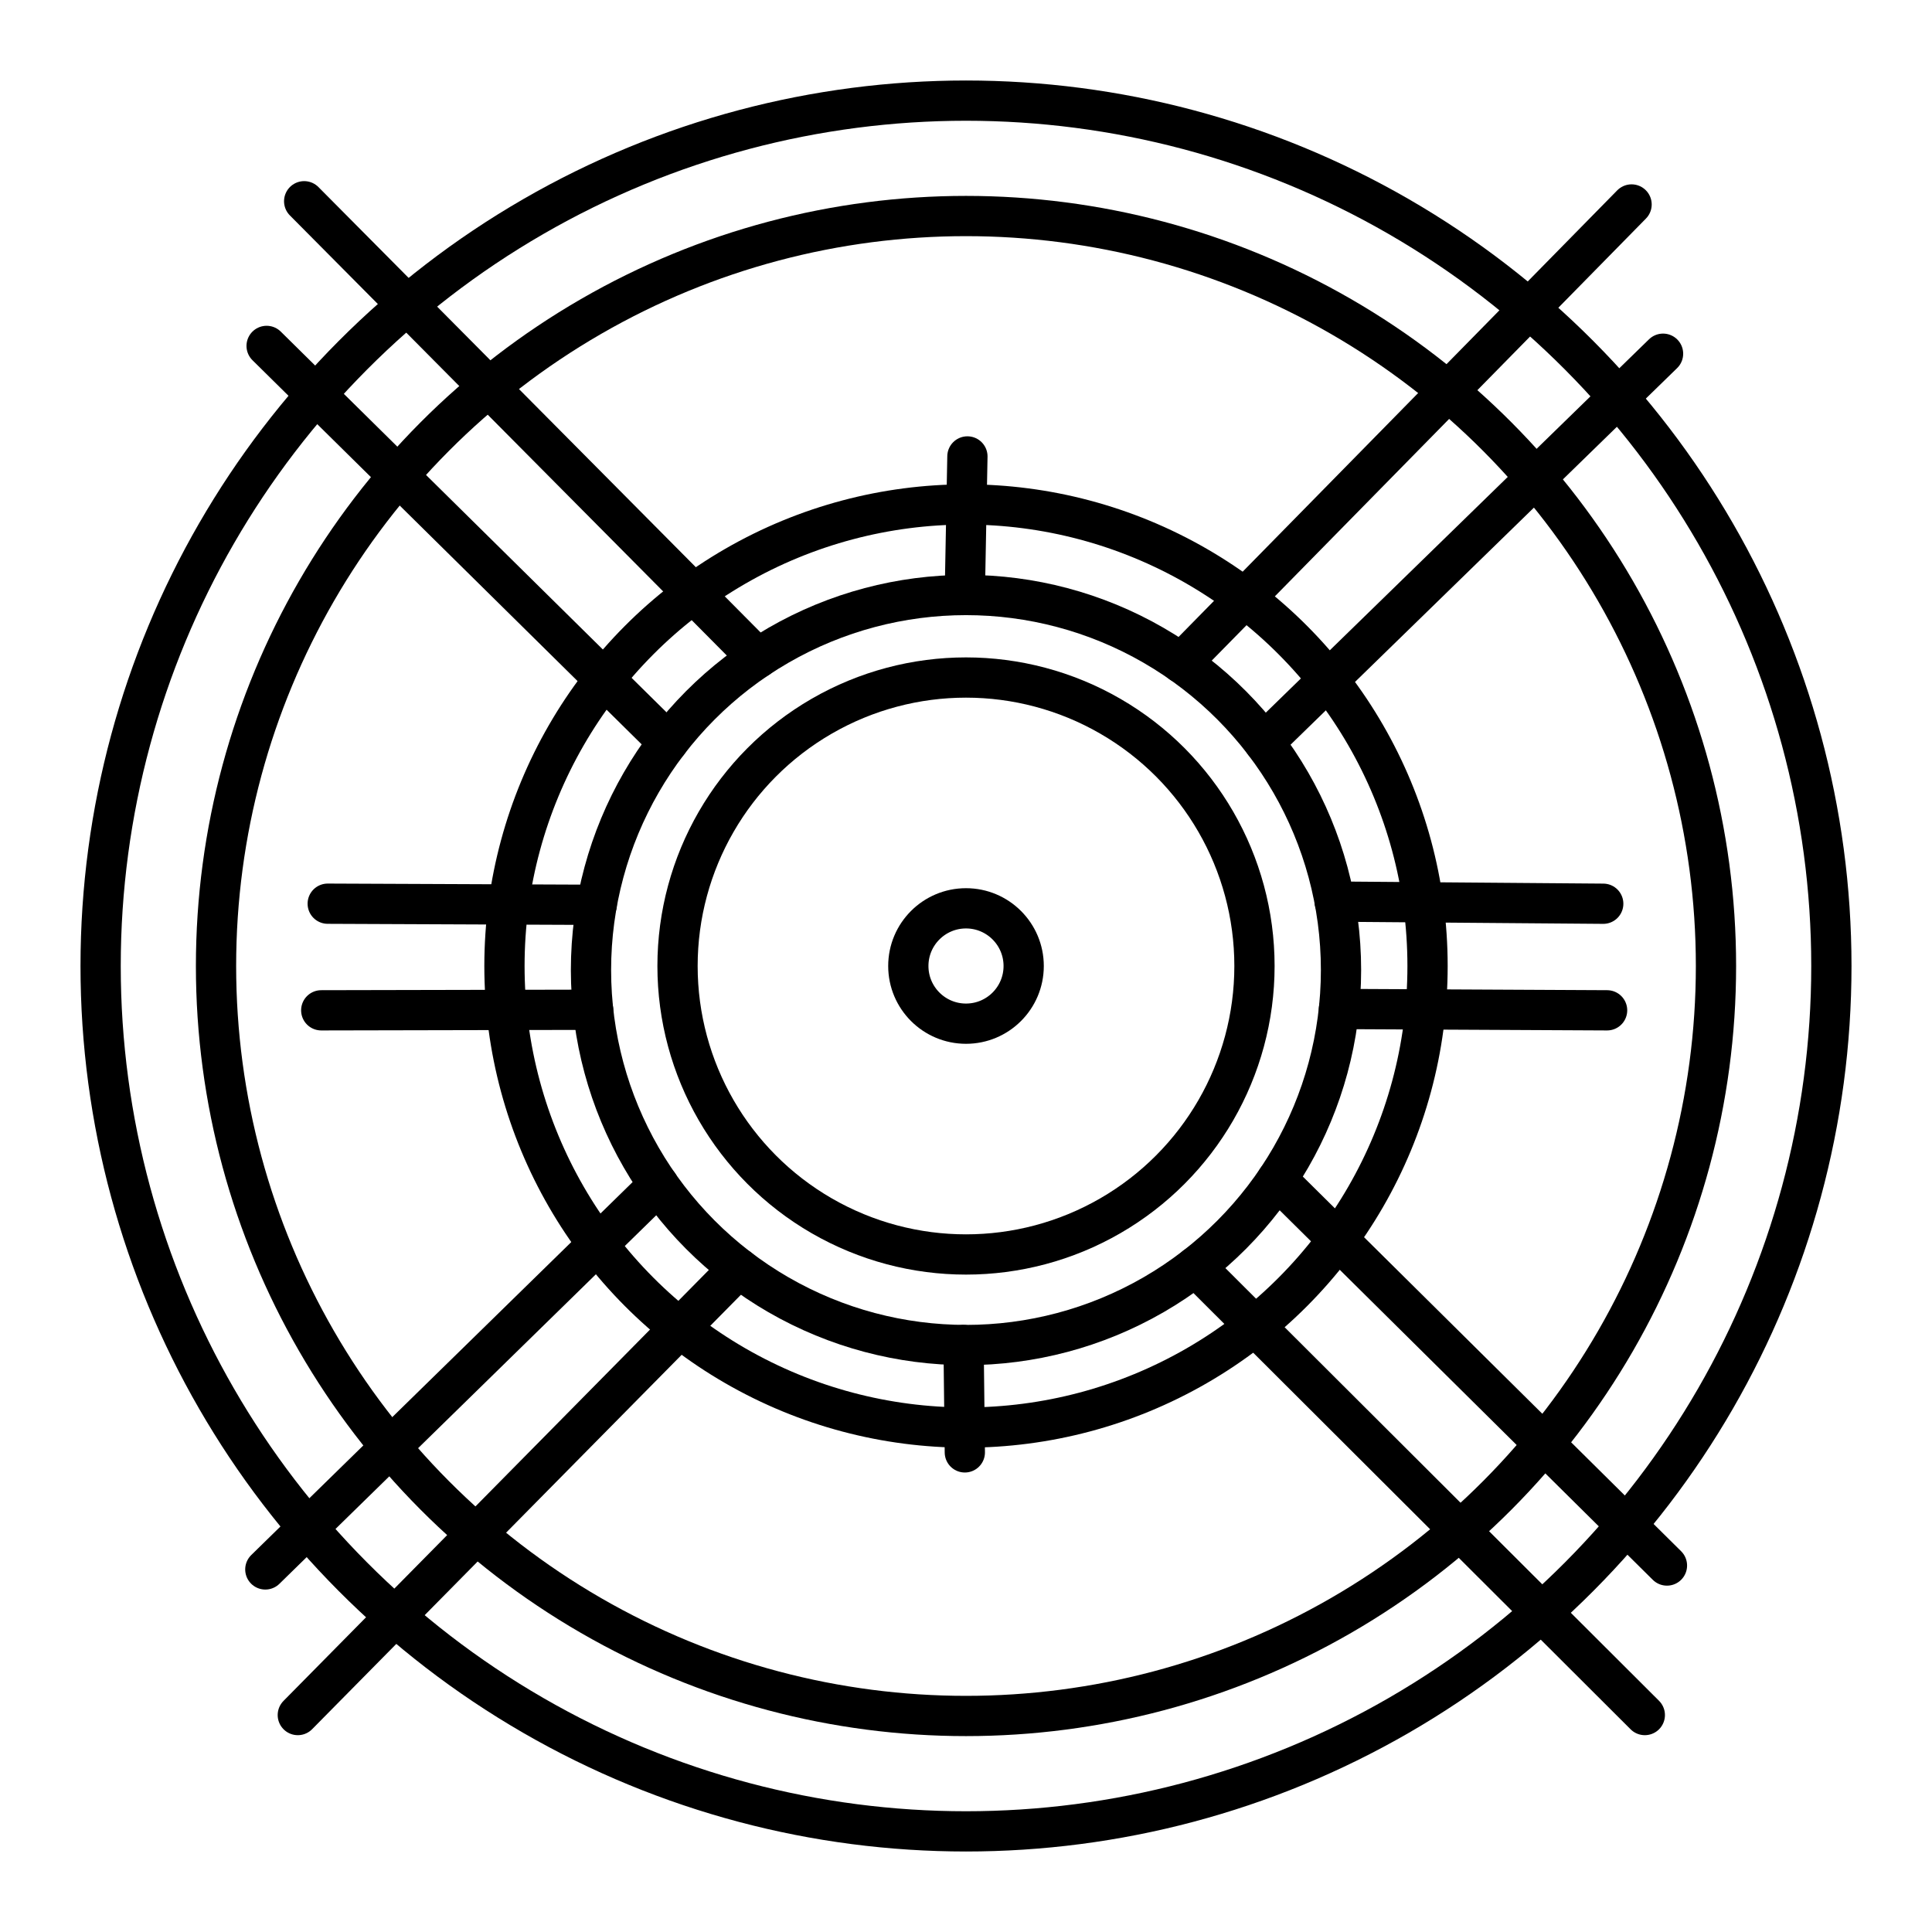
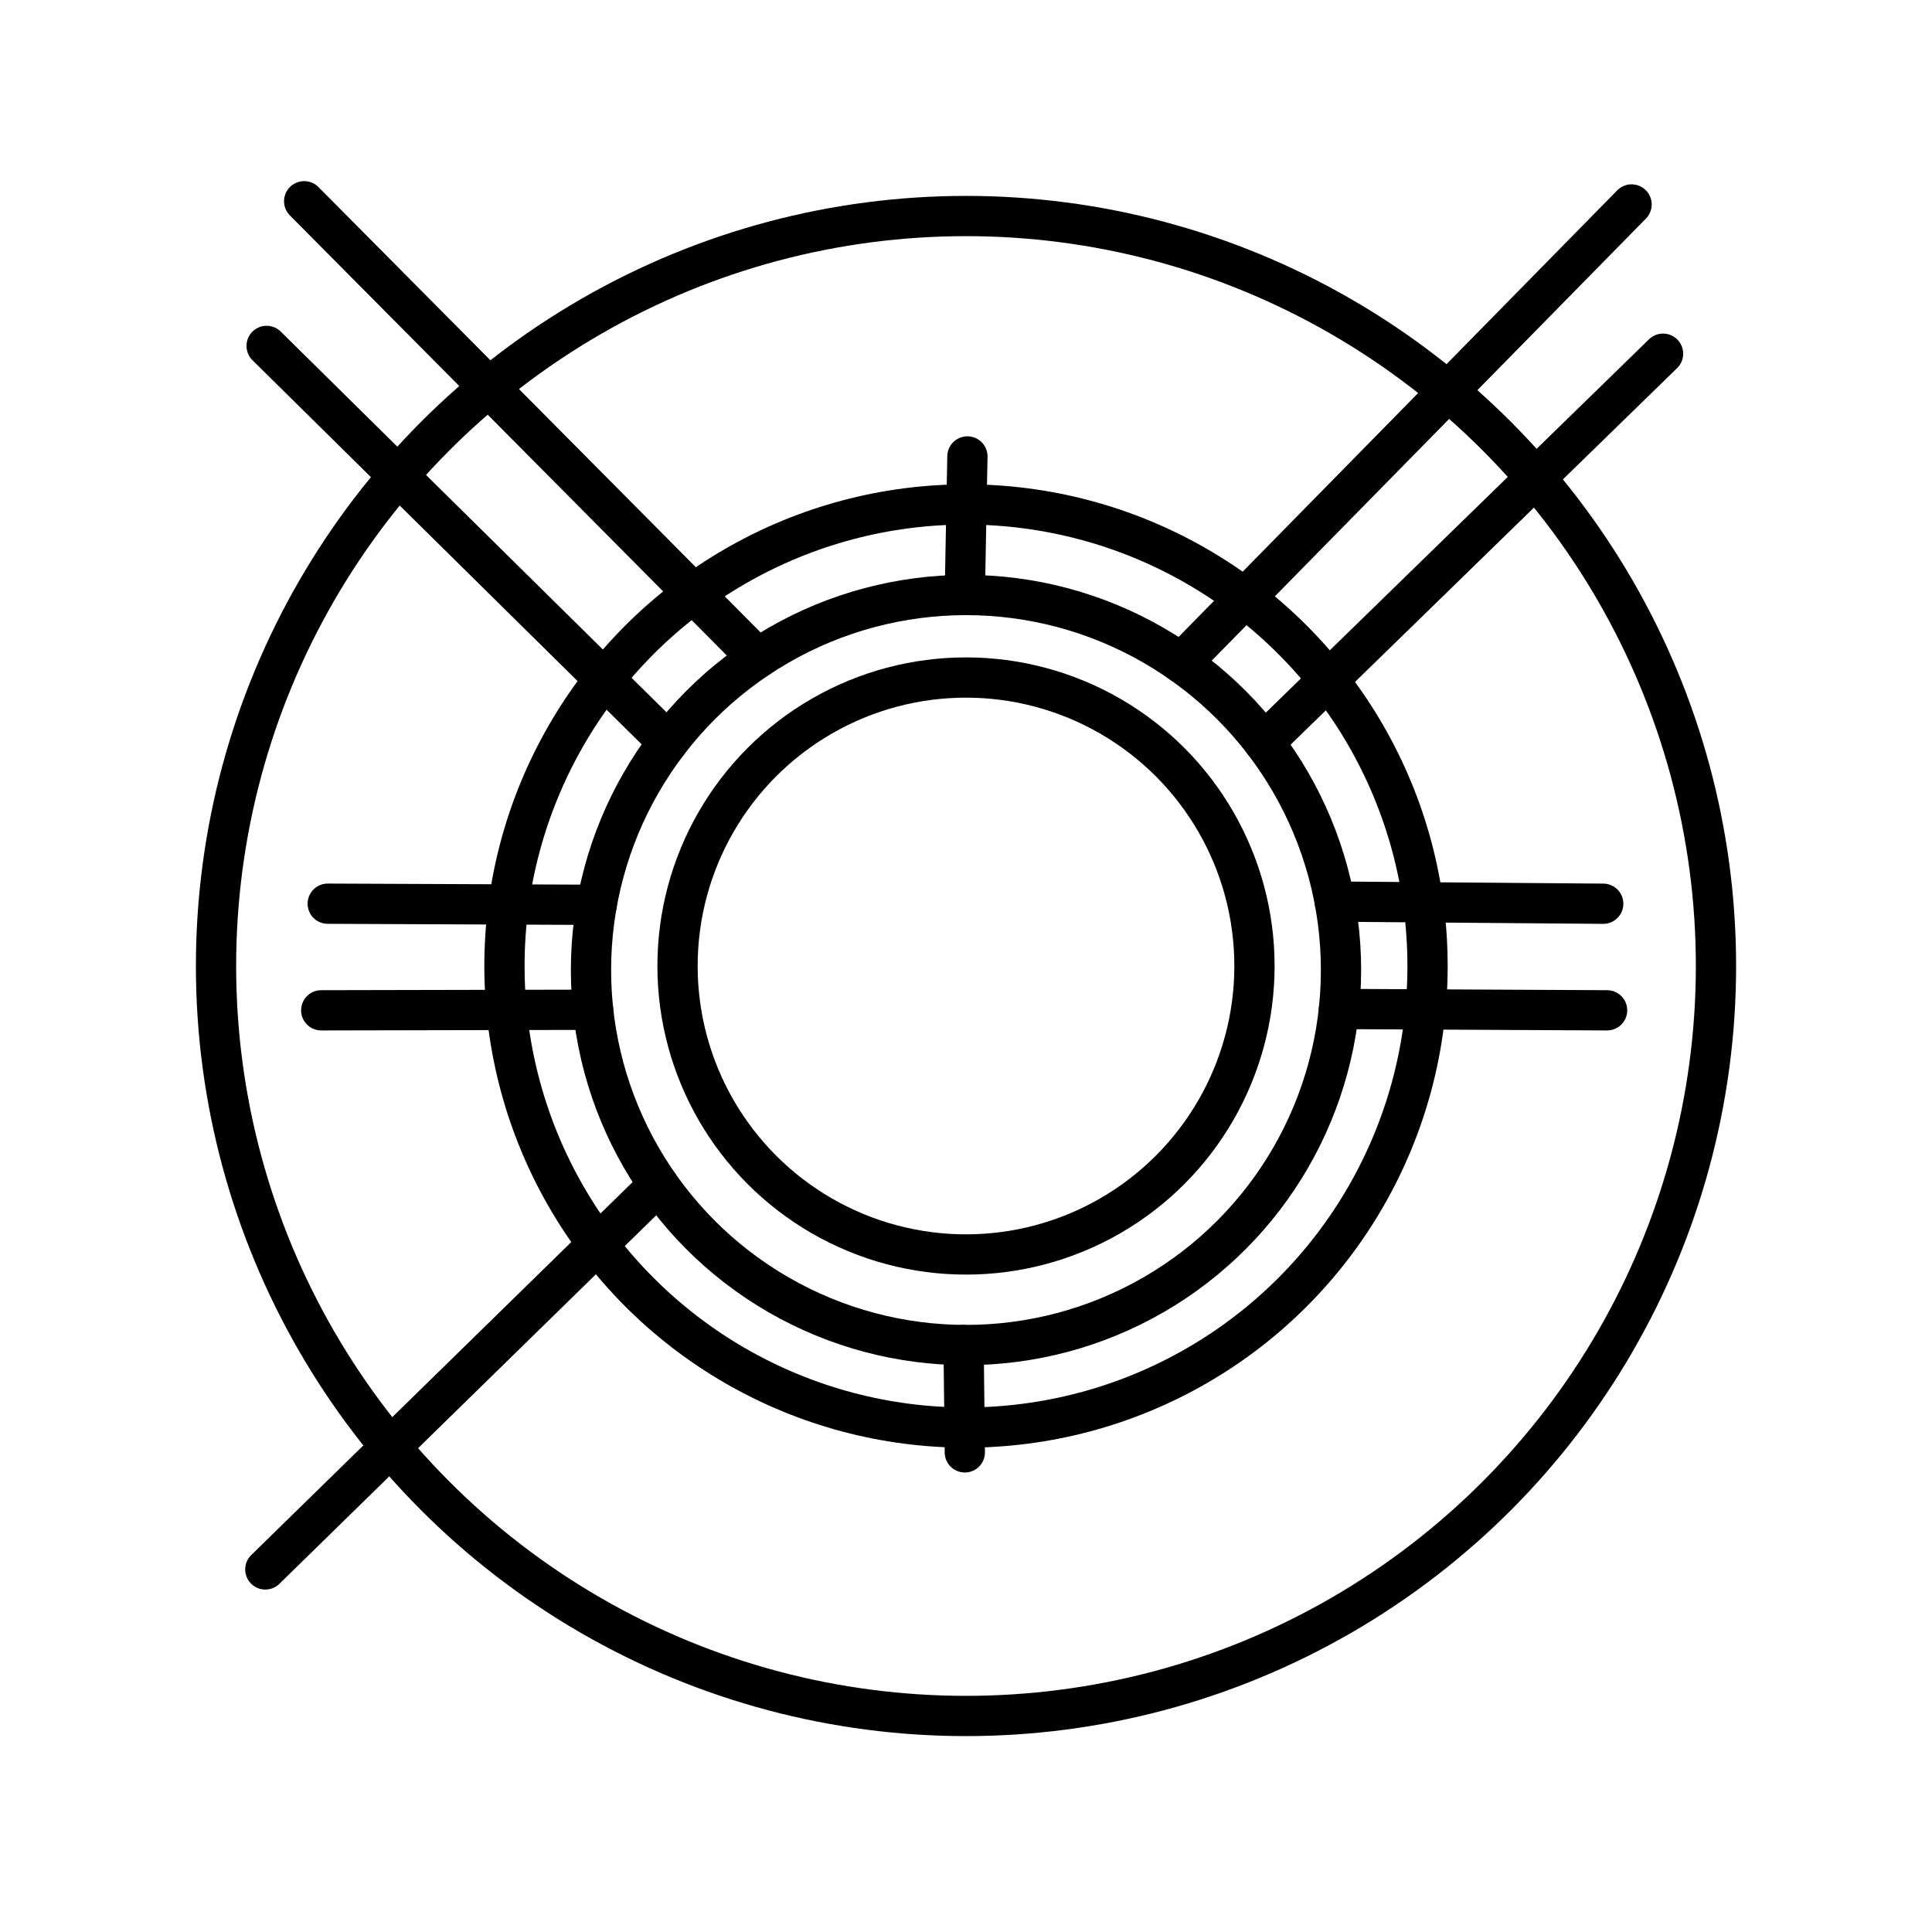
<svg xmlns="http://www.w3.org/2000/svg" width="800px" height="800px" viewBox="0 0 48 48">
  <defs>
    <style>.a{fill:none;stroke:#000000;stroke-linecap:round;stroke-linejoin:round;}</style>
  </defs>
  <circle class="a" cx="24" cy="24" r="7.167" />
-   <circle class="a" cx="24" cy="24" r="1.433" />
  <path class="a" d="M40.536,5.08,29.347,16.471" />
  <path class="a" d="M41.318,8.788l-9.913,9.658" />
-   <path class="a" d="M31.729,29.302l9.686,9.593" />
-   <path class="a" d="M29.7,31.469,40.865,42.61" />
  <path class="a" d="M23.94,33.416l.031,2.668" />
-   <path class="a" d="M18.354,31.511,7.399,42.61" />
  <path class="a" d="M16.363,29.436l-9.771,9.556" />
  <path class="a" d="M14.736,25.087l-6.755.014" />
  <path class="a" d="M14.825,22.48l-6.683-.028" />
  <path class="a" d="M16.6,18.44,6.624,8.594" />
  <path class="a" d="M18.827,16.352,7.557,5" />
  <path class="a" d="M24.035,11.34l-.065,3.443" />
  <path class="a" d="M33.16,22.4l6.672.053" />
  <path class="a" d="M33.266,25.068l6.662.033" />
  <circle class="a" cx="24" cy="24.1" r="9.317" />
  <circle class="a" cx="24" cy="24" r="11.467" />
  <circle class="a" cx="24" cy="24" r="18.633" />
-   <circle class="a" cx="24" cy="24" r="21.5" />
</svg>